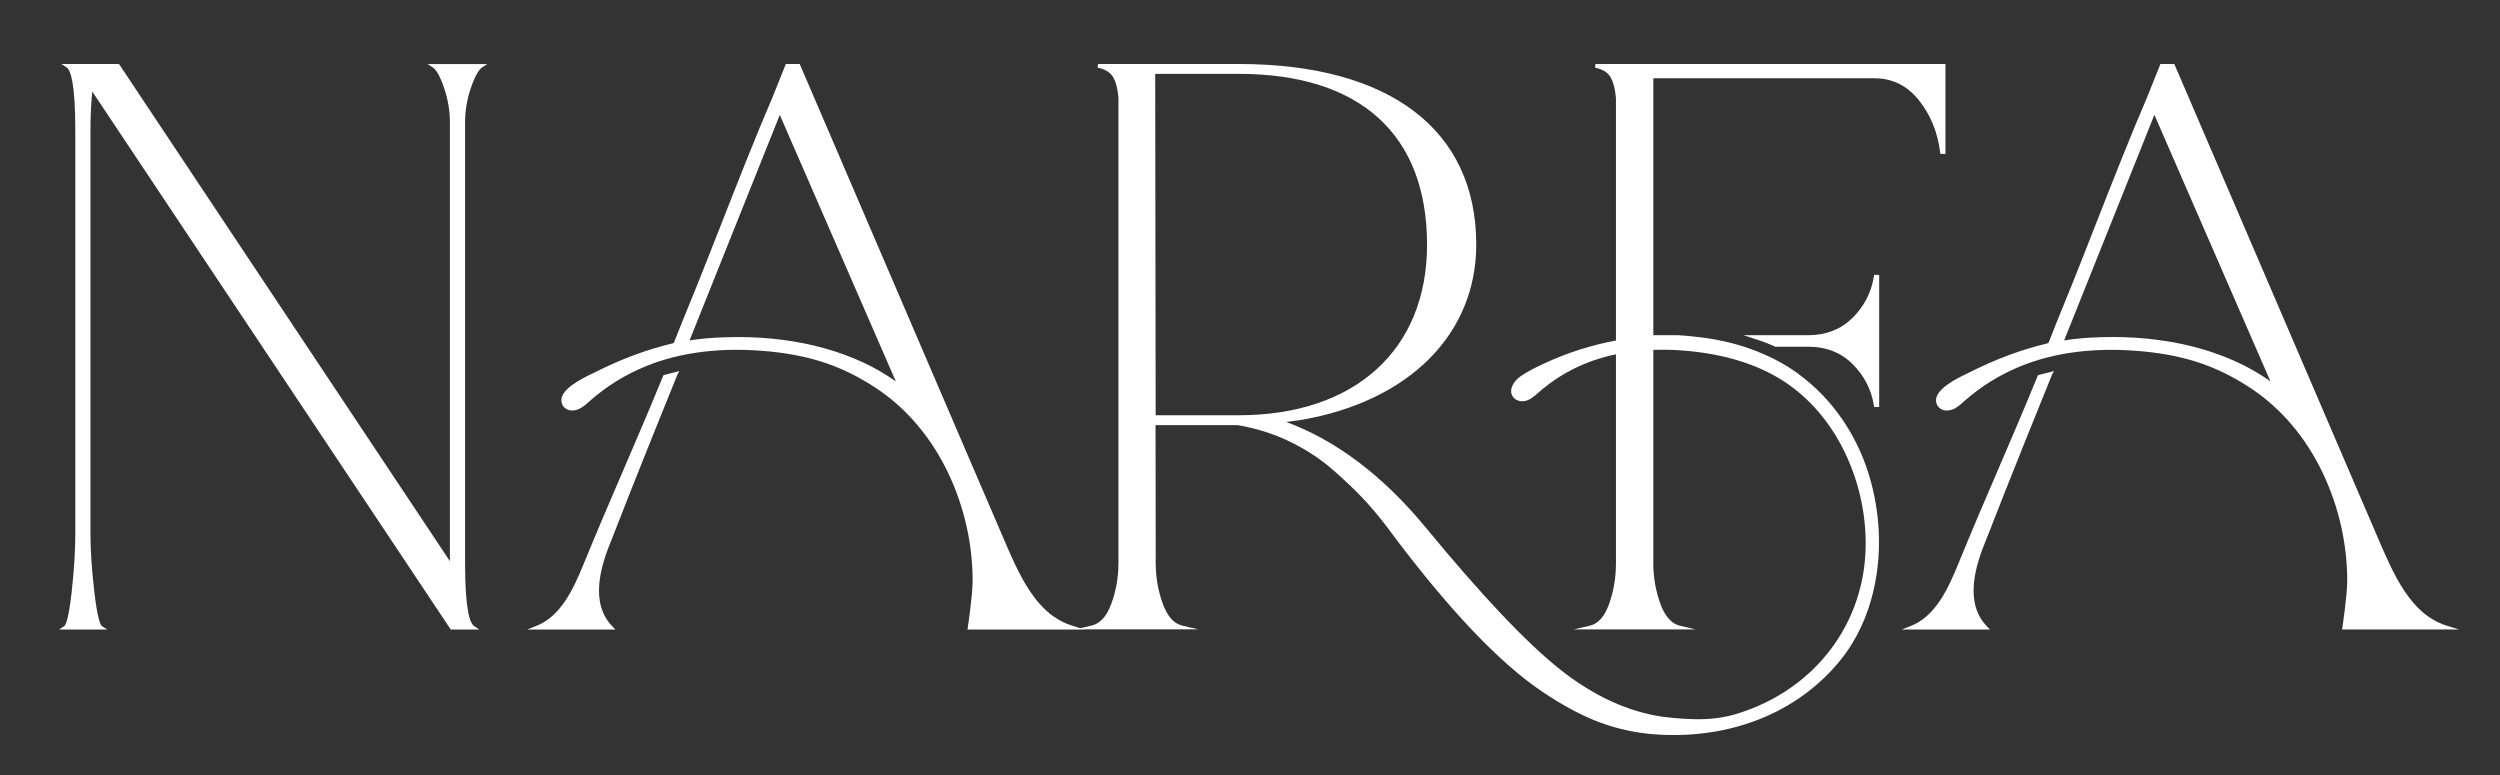
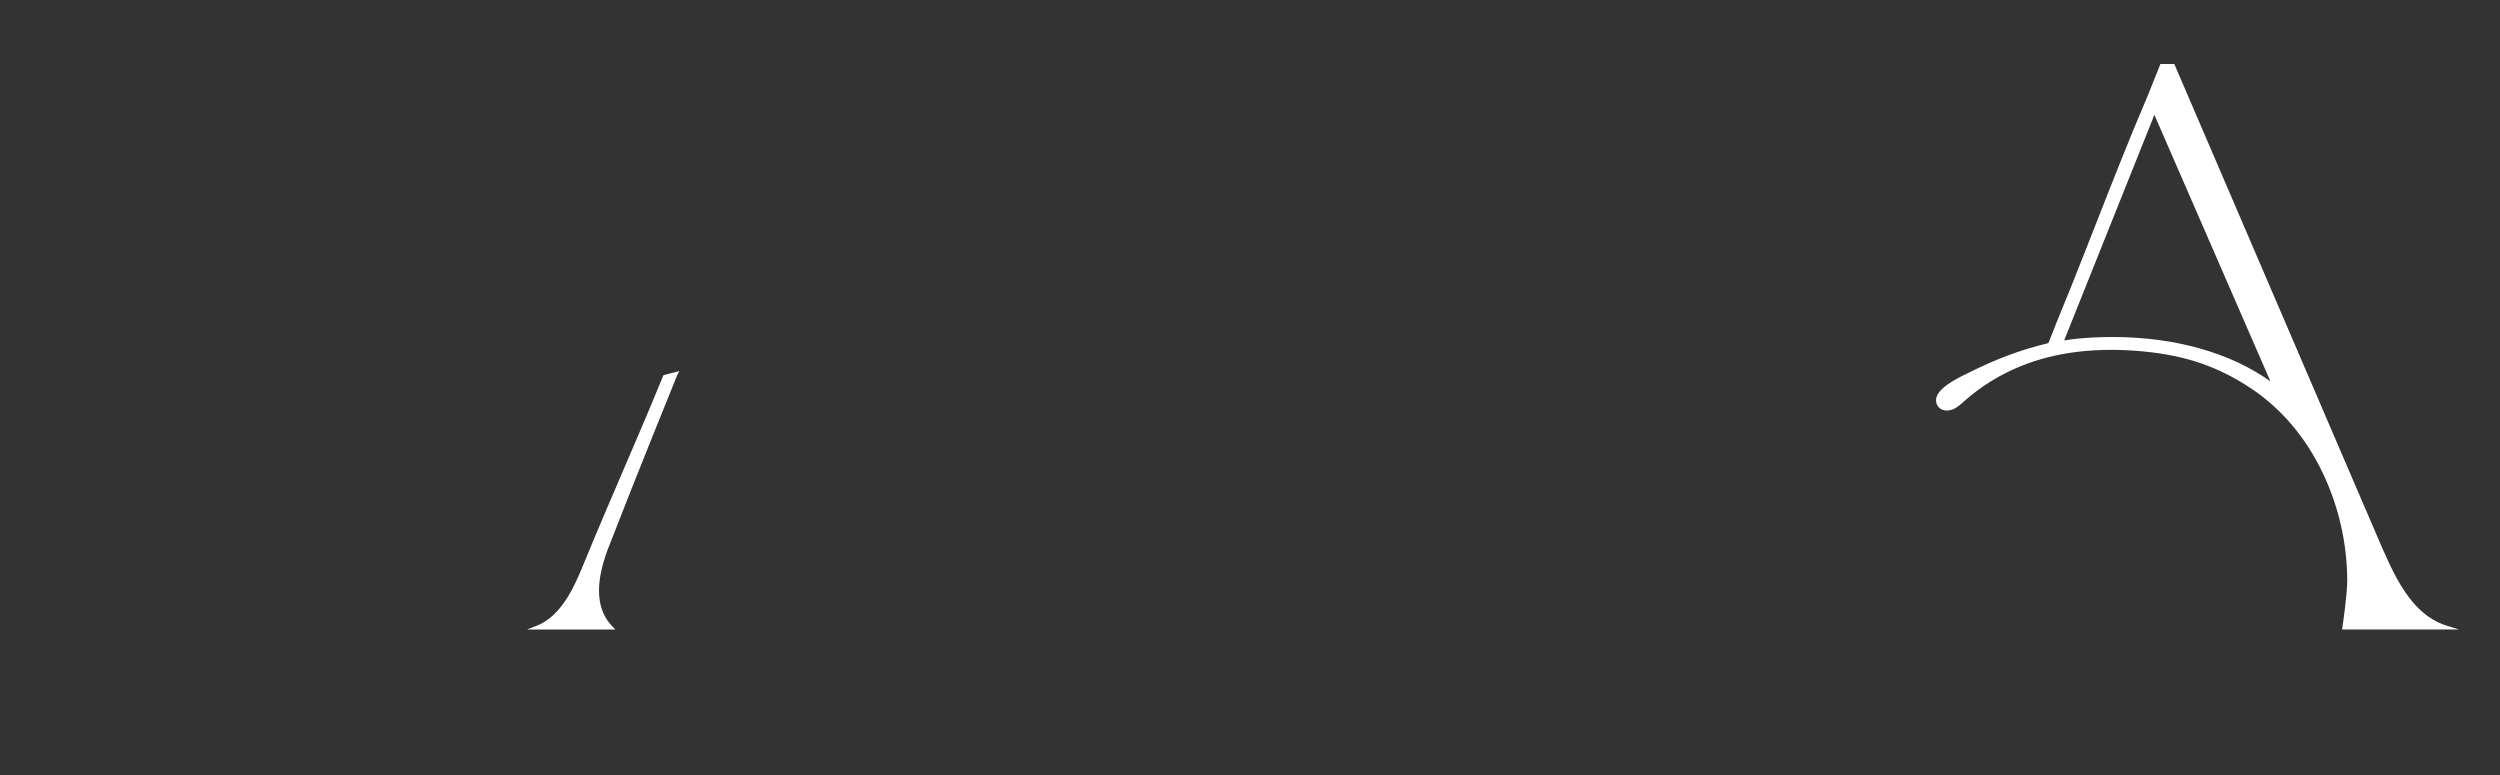
<svg xmlns="http://www.w3.org/2000/svg" width="677" height="210" viewBox="0 0 677 210" fill="none">
  <rect x="0" y="0" width="677" height="210" fill="#333333" stroke="none" />
-   <path d="M117.22 18.26C117.89 18.7 118.96 20.02 120.25 23.78C121.3 26.86 121.83 30 121.83 33.11V151.96L32.38 17.56L32.23 17.34H16.65L18.04 18.26C19.11 18.97 20.39 22.49 20.39 35.24V144.93C20.39 149.07 20.07 154.17 19.43 160.1C18.58 167.98 17.72 169.33 17.4 169.55L16 170.47H29.01L27.61 169.55C27.28 169.33 26.42 167.97 25.52 160.05C24.84 154.09 24.5 149.01 24.5 144.94V35.25C24.5 31.46 24.66 27.95 24.99 24.79L122.06 170.47H129.77L128.4 169.55C127.28 168.8 125.94 165.24 125.94 152.57V33.12C125.94 30.01 126.47 26.87 127.52 23.79C128.81 20.02 129.87 18.71 130.54 18.27L131.93 17.35H115.81L117.2 18.27L117.22 18.26Z" fill="white" />
-   <path d="M487.099 101.3C479.399 95.69 469.619 92.19 458.819 91.16L458.419 91.11C458.189 91.08 457.969 91.05 457.739 91.03C456.529 90.91 455.429 90.83 454.329 90.77H447.719V21.2H507.659C512.429 21.2 516.429 23.17 519.569 27.06C522.749 31 524.709 35.77 525.399 41.24L525.459 41.68H526.829V17.34H432.049L431.949 18.33C433.929 18.72 435.309 19.55 436.069 20.8C436.869 22.1 437.379 24.04 437.599 26.54V92.21C430.939 93.45 424.509 95.5 418.489 98.28C415.969 99.45 413.709 100.53 411.669 101.97C410.499 102.79 409.239 104.37 409.209 105.9C409.199 106.75 409.579 107.5 410.309 108.05C411.199 108.72 412.499 108.85 413.699 108.37C414.749 107.96 415.579 107.22 416.389 106.5L416.599 106.32C420.339 103.03 424.569 100.39 429.169 98.5C431.789 97.42 434.629 96.56 437.599 95.94V152.55C437.599 156.43 436.969 160.15 435.719 163.62C434.489 167.02 432.769 168.93 430.449 169.46L426.149 170.45H459.269L454.969 169.46C452.679 168.93 450.889 166.95 449.649 163.56C448.369 160.07 447.719 156.36 447.719 152.54V94.74C450.919 94.63 454.259 94.75 457.639 95.09C467.809 96.11 476.409 98.89 483.189 103.34C490.149 107.9 495.869 114.65 499.749 122.86C503.329 130.43 505.229 138.83 505.229 147.16C505.249 168.6 491.629 186.69 470.529 193.24C467.529 194.17 464.379 194.68 461.169 194.75C457.959 194.83 454.349 194.61 450.439 194.12C440.969 192.8 431.559 188.48 422.469 181.29C413.349 174.06 400.999 161 385.759 142.45C374.289 128.67 361.699 119.19 348.309 114.27L352.439 113.7C381.629 108.65 399.769 90.46 399.769 66.22C399.769 35.15 376.329 17.33 335.449 17.33H297.339L297.239 18.32C299.199 18.71 300.589 19.54 301.369 20.79C302.169 22.09 302.679 24.03 302.879 26.52V152.49C302.879 156.31 302.229 160.01 300.939 163.5C299.709 166.88 297.919 168.87 295.619 169.4L292.539 170.11L290.449 169.47C288.629 168.92 286.909 168.07 285.319 166.93C285.229 166.87 285.129 166.81 285.049 166.75H285.029C280.269 163.24 277.149 157.57 274.969 153.02C274.419 151.86 273.879 150.7 273.379 149.54C273.249 149.27 273.139 149.01 273.019 148.74L263.519 126.65C248.529 91.74 233.529 56.82 218.529 21.91L216.559 17.33H212.809L209.259 26.17C204.479 37.33 199.889 49.02 195.459 60.32C194.419 62.97 193.379 65.61 192.339 68.25C190.119 73.89 187.479 80.55 184.689 87.28C184.309 88.2 183.969 89.09 183.619 89.98C183.249 90.95 182.879 91.91 182.459 92.9C175.059 94.67 168.379 97.16 160.829 100.95L160.259 101.23C157.729 102.45 151.809 105.32 152.029 108.54C152.089 109.42 152.429 110.06 153.089 110.57C154.149 111.36 155.549 111.24 156.509 110.87C157.699 110.4 158.699 109.5 159.579 108.71L159.739 108.57C164.169 104.65 169.219 101.51 174.739 99.24C184.389 95.27 195.779 93.91 208.599 95.2C219.819 96.33 228.349 99.26 237.119 105.02C245.429 110.47 252.249 118.51 256.859 128.28C261.119 137.29 263.379 147.29 263.389 157.19C263.389 161.2 262.129 169.54 262.079 169.9L261.989 170.48H293.639L293.429 170.42H324.499L320.219 169.43C317.899 168.9 316.159 166.97 314.899 163.53C314.249 161.75 313.759 159.92 313.439 158.08C313.129 156.28 312.969 154.41 312.969 152.52L312.919 115.13H335.139C339.949 115.93 344.529 117.35 348.759 119.34C353.289 121.47 357.409 124.14 360.999 127.27C364.619 130.44 367.699 133.41 370.129 136.09C372.589 138.8 375.109 141.94 377.629 145.43C385.189 155.45 392.389 164.06 399.039 171.03C405.719 178.03 411.989 183.51 417.679 187.33C423.359 191.14 428.659 193.96 433.419 195.7C438.199 197.44 443.129 198.5 448.079 198.86C449.819 198.99 451.539 199.05 453.239 199.05C471.479 199.05 487.669 191.88 498.229 178.96C502.659 173.54 505.759 167 507.439 159.53C509.499 150.35 509.269 140.45 506.769 130.9C503.599 118.77 496.599 108.26 487.059 101.31L487.099 101.3ZM242.609 103.3C231.699 95.49 216.629 91.27 199.839 91.27C198.689 91.27 197.539 91.29 196.379 91.33C192.569 91.46 189.629 91.72 186.729 92.19L211.169 31.11C212.679 34.58 217.579 45.84 223.129 58.58C230.859 76.34 239.839 96.96 242.599 103.3H242.609ZM386.449 66.23C386.449 94.74 366.909 112.45 335.449 112.45H312.949L312.829 20H335.439C368.329 20 386.439 36.42 386.439 66.22L386.449 66.23Z" fill="white" />
-   <path d="M507.442 74.87C506.752 79.2 504.802 82.98 501.642 86.1C498.502 89.2 494.482 90.77 489.692 90.77H472.102L475.142 91.75C477.082 92.37 478.942 93.08 480.662 93.85L480.762 93.89H489.702C494.492 93.89 498.512 95.46 501.652 98.57C504.812 101.7 506.762 105.48 507.452 109.8L507.522 110.22H508.882V74.43H507.522L507.452 74.85L507.442 74.87Z" fill="white" />
  <path d="M634.259 170.46H665.919L662.699 169.48C660.879 168.93 659.159 168.08 657.589 166.96L657.559 166.94C657.469 166.88 657.379 166.82 657.279 166.74C652.519 163.24 649.399 157.57 647.219 153.03C646.659 151.86 646.129 150.7 645.629 149.55C645.509 149.29 645.389 149.03 645.269 148.76L635.759 126.65C620.769 91.74 605.769 56.82 590.769 21.91L588.799 17.33H585.049L581.499 26.17C576.719 37.32 572.139 49 567.709 60.29C566.669 62.95 565.619 65.61 564.579 68.26C562.359 73.9 559.719 80.58 556.929 87.29C556.549 88.21 556.209 89.1 555.869 89.99C555.499 90.96 555.129 91.92 554.709 92.91C547.309 94.68 540.629 97.17 533.079 100.96L532.509 101.24C529.979 102.46 524.059 105.33 524.279 108.55C524.339 109.43 524.679 110.07 525.339 110.58C526.399 111.38 527.799 111.25 528.759 110.88C529.949 110.41 530.949 109.51 531.819 108.72L531.979 108.58C536.409 104.66 541.459 101.52 546.979 99.25C556.629 95.28 568.019 93.92 580.839 95.21C592.059 96.34 600.589 99.27 609.359 105.03C617.669 110.48 624.489 118.52 629.099 128.29C633.359 137.3 635.619 147.3 635.629 157.2C635.629 161.26 634.329 169.82 634.319 169.9L634.229 170.48L634.259 170.46ZM614.849 103.29C603.939 95.48 588.869 91.26 572.079 91.26C570.929 91.26 569.779 91.28 568.619 91.32C564.809 91.45 561.869 91.71 558.969 92.18L583.409 31.1L591.459 49.59C599.759 68.66 611.599 95.83 614.839 103.29H614.849Z" fill="white" />
-   <path d="M553.11 101.27C552.83 101.34 552.6 101.4 552.42 101.45L552.14 101.52V101.54C551.79 101.66 551.71 101.76 551.73 101.97C548 111.08 544.45 119.35 541.01 127.34C537.55 135.38 533.98 143.69 530.23 152.87C527.5 159.57 524.03 166.94 517.47 169.5L515 170.47H538.88L538.06 169.62C531.81 163.15 534.96 153.09 537.88 146.08C543.89 130.54 555.32 102.34 555.68 101.48L556.22 100.48L555.1 100.78C554.96 100.82 553.93 101.08 553.12 101.28L553.11 101.27Z" fill="white" />
  <path d="M181.012 101.25C180.662 101.34 180.392 101.41 180.182 101.47L179.912 101.53V101.55C179.532 101.68 179.472 101.78 179.502 101.98C175.772 111.09 172.222 119.35 168.782 127.34C165.322 135.38 161.752 143.69 157.992 152.87C155.262 159.57 151.792 166.94 145.232 169.5L142.762 170.47H166.642L165.822 169.62C159.572 163.15 162.722 153.09 165.642 146.08C171.642 130.54 183.082 102.34 183.432 101.48L183.972 100.48L182.852 100.78C182.722 100.81 181.792 101.05 181.002 101.25H181.012Z" fill="white" />
</svg>